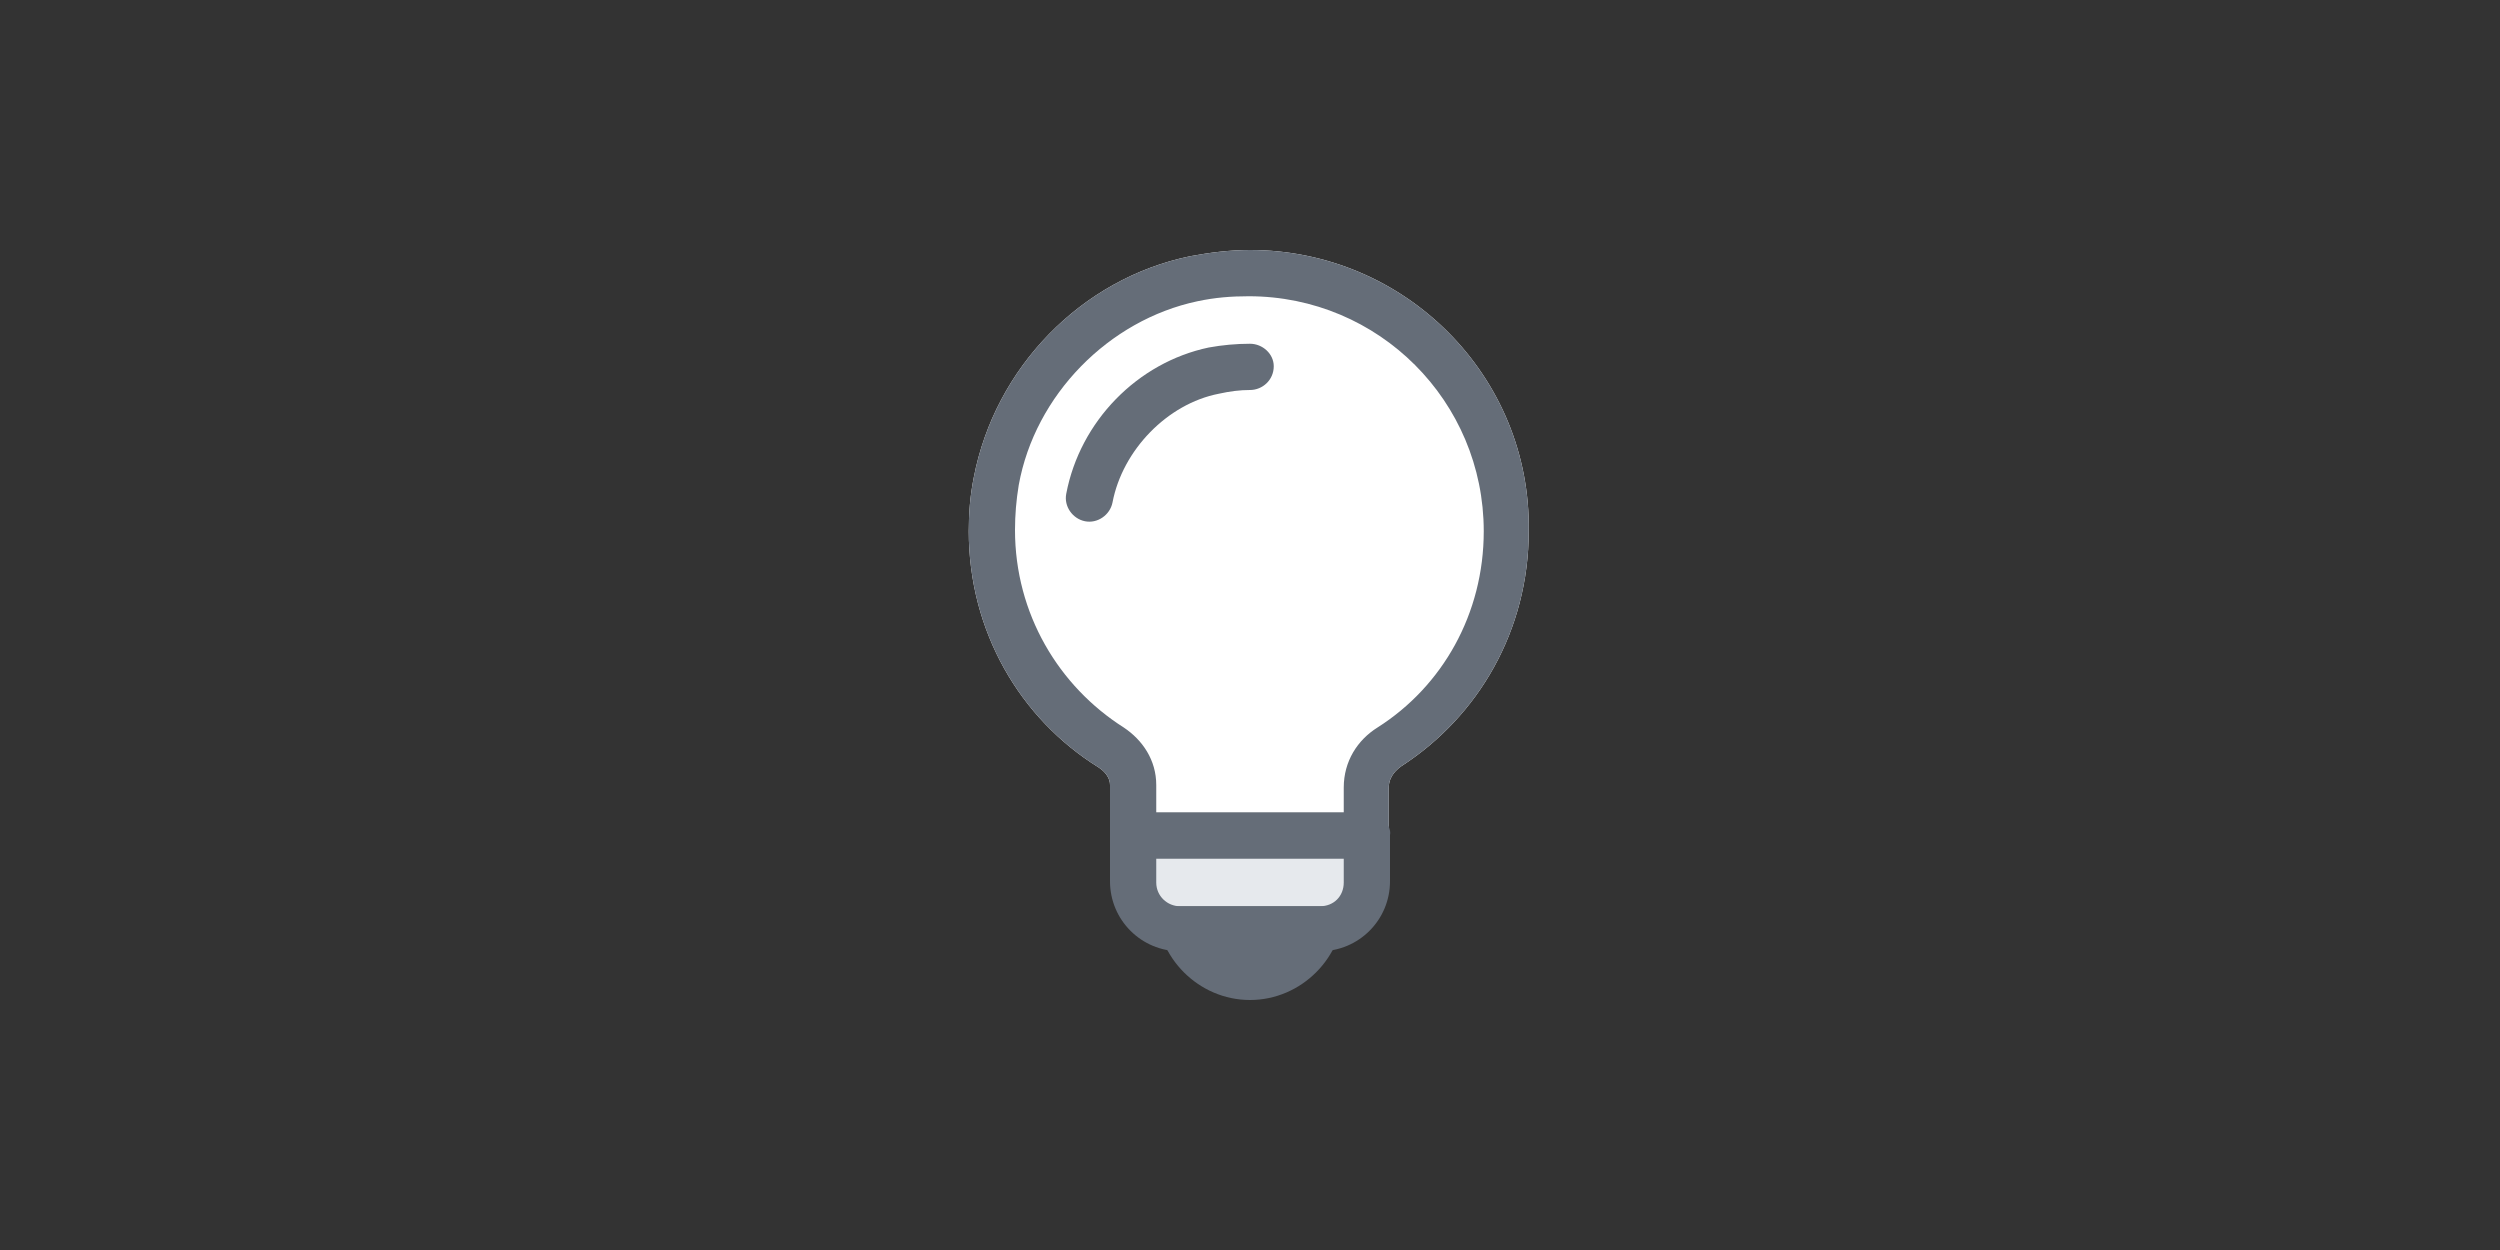
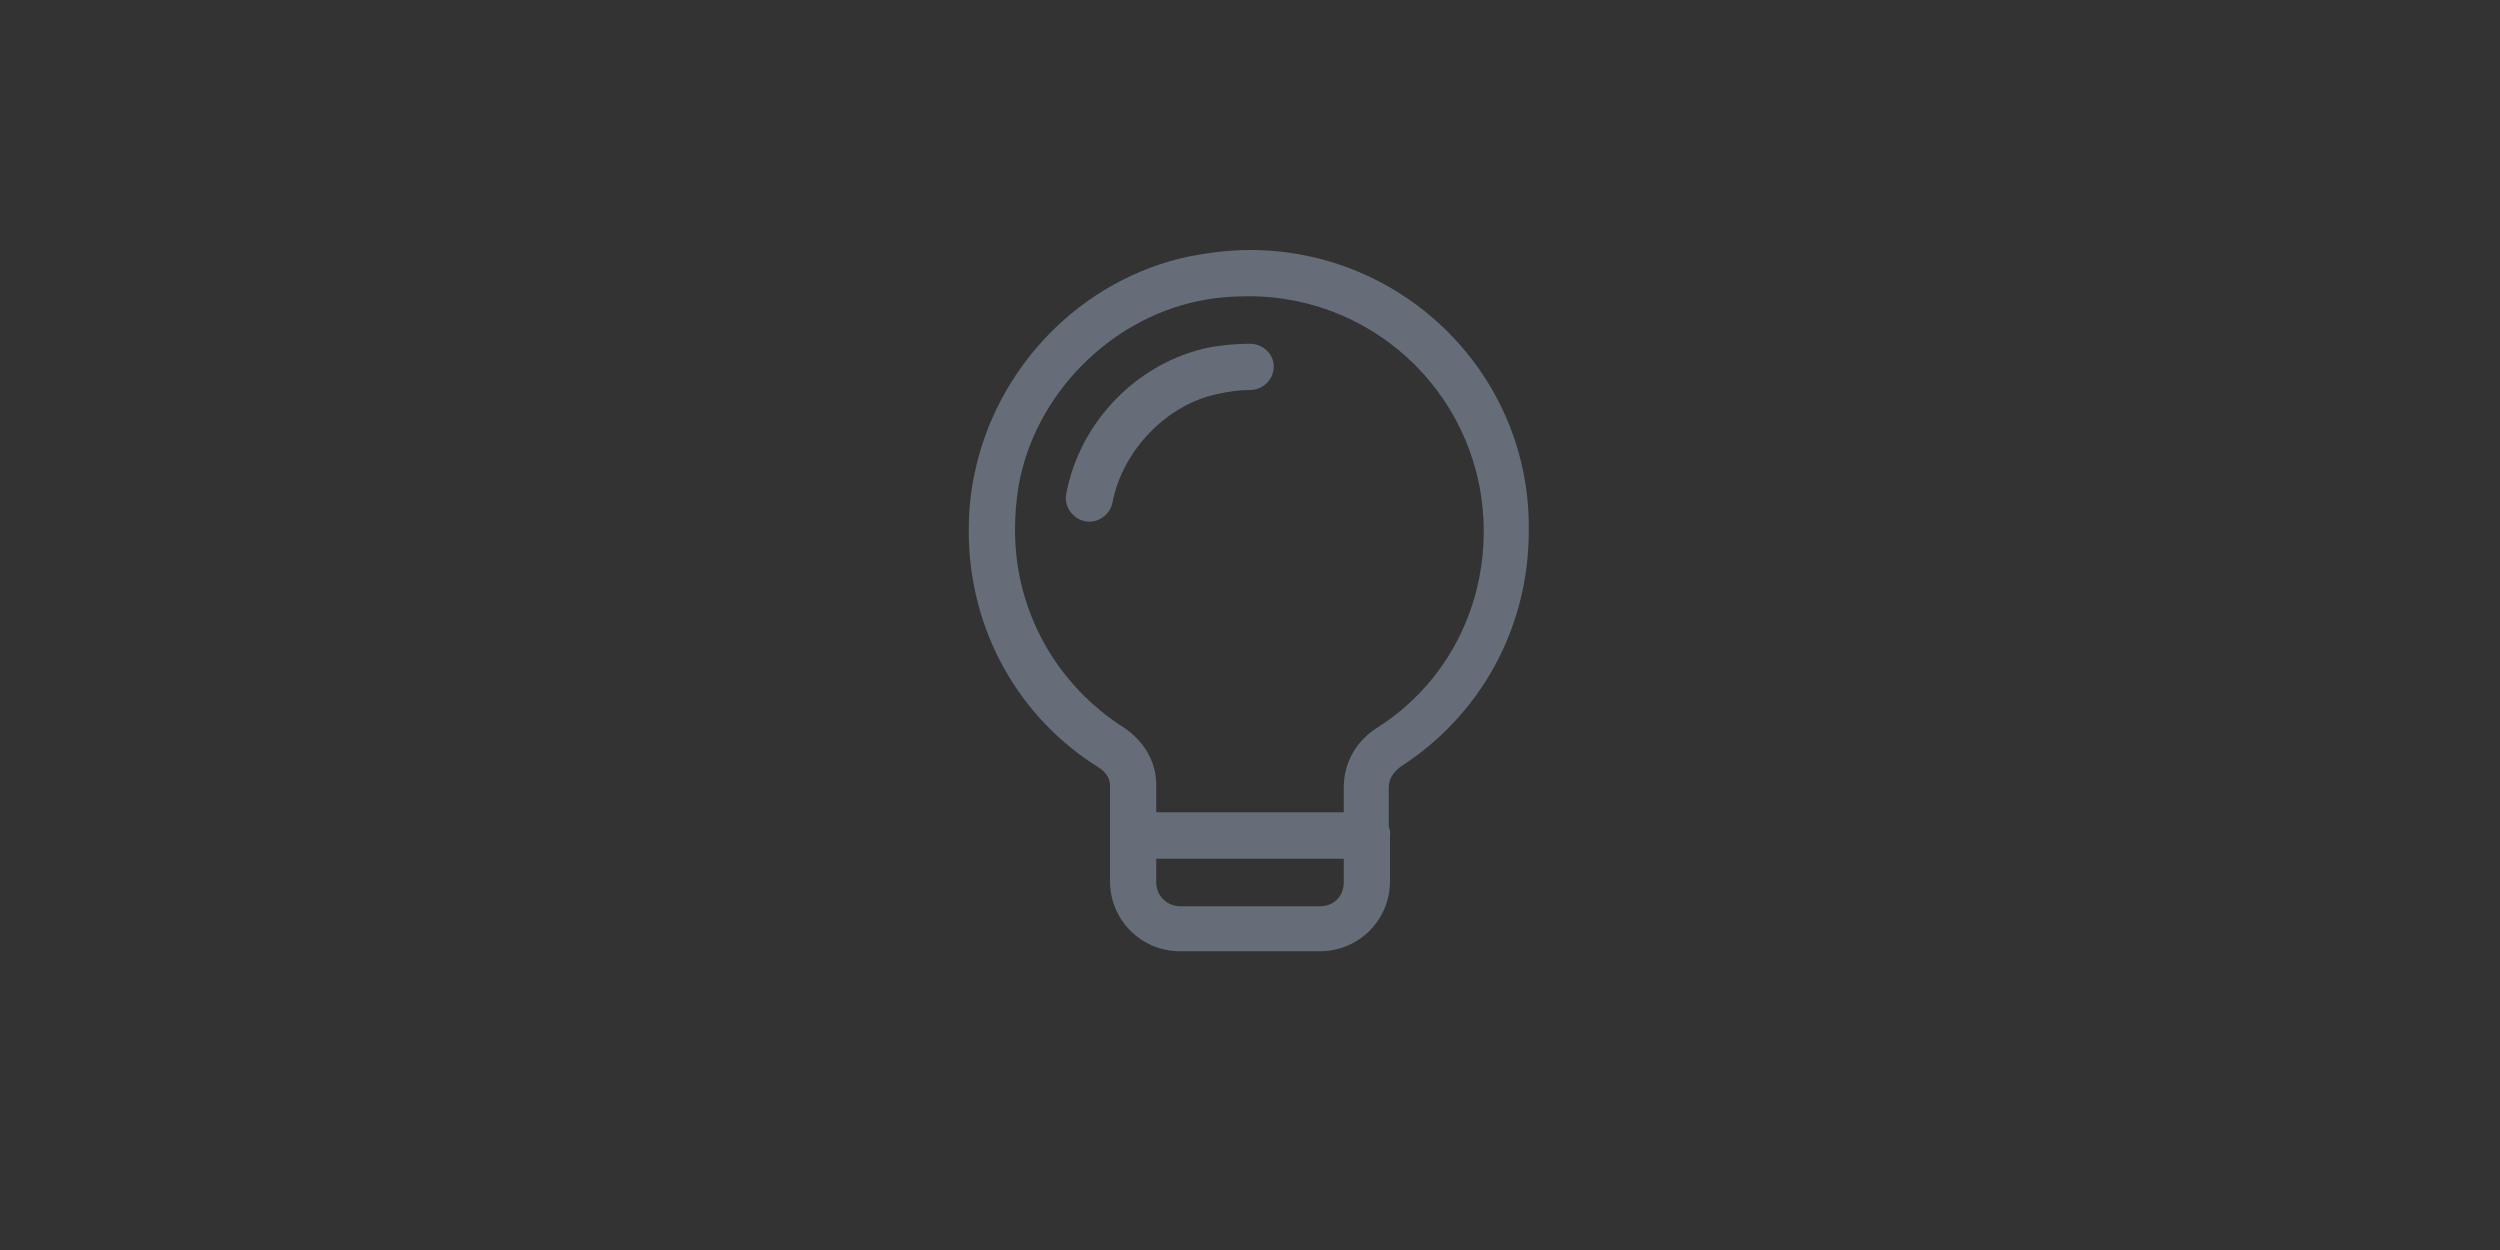
<svg xmlns="http://www.w3.org/2000/svg" version="1.1" id="Layer_1" x="0px" y="0px" viewBox="0 0 200 100" style="enable-background:new 0 0 200 100;" xml:space="preserve">
  <rect x="0" y="0" width="200" height="100" fill="#333333" stroke="none" />
  <style type="text/css">
	.st0{fill:#E8F3FD;}
	.st1{fill:#F5F7FA;}
	.st2{fill:#FFFFFF;}
	.st3{fill:none;stroke:#E4E7EB;}
	.st4{fill:#2284E4;}
	.st5{fill:#E6F1FB;}
	.st6{fill:#63A8EB;}
	.st7{fill:#A4CCF3;}
	.st8{fill:#185E9F;}
	.st9{fill:#00C422;}
	.st10{fill:#E3F7E6;}
	.st11{fill:#4CD563;}
	.st12{fill:#B0ECBA;}
	.st13{fill:#008818;}
	.st14{fill:#1C8D77;}
	.st15{fill:#E5F2EF;}
	.st16{fill:#5FAE9D;}
	.st17{fill:#A2D0C6;}
	.st18{fill:#146453;}
	.st19{fill:#3CD1D7;}
	.st20{fill:#E9F9F9;}
	.st21{fill:#76DEE2;}
	.st22{fill:#AFEBEE;}
	.st23{fill:#2A9296;}
	.st24{fill:#005A3E;}
	.st25{fill:#E3ECE9;}
	.st26{fill:#4C8977;}
	.st27{fill:#97BBAF;}
	.st28{fill:#003F2B;}
	.st29{fill:#F30000;}
	.st30{opacity:0.999;fill:#FCE3E3;enable-background:new    ;}
	.st31{opacity:0.999;fill:#F64C4C;enable-background:new    ;}
	.st32{opacity:0.999;fill:#F99797;enable-background:new    ;}
	.st33{fill:#A90000;}
	.st34{fill:#F3F5F8;}
	.st35{fill:#CACFD7;}
	.st36{fill:#E4E7EB;}
	.st37{fill:#353B48;}
	.st38{fill:#656D78;}
	.st39{fill:#A8B0BB;}
	.st40{fill:#22A3E3;}
	.st41{fill:#E6F4FB;}
	.st42{fill:#63BEEB;}
	.st43{fill:#A4D9F3;}
	.st44{fill:#18739E;}
	.st45{fill:#FFA500;}
	.st46{fill:#FFF4E3;}
	.st47{fill:#FFBF4C;}
	.st48{fill:#FFDA97;}
	.st49{fill:#B07500;}
	.st50{fill:url(#Rectangle_247_1_);}
	.st51{fill:none;stroke:#E8F3FD;stroke-width:4;stroke-linecap:round;stroke-miterlimit:10;}
	.st52{opacity:0.8;}
	.st53{fill:#A6CEF5;}
	.st54{fill:#2286E6;}
	.st55{opacity:0.8;fill:#FFFFFF;}
	.st56{fill:#FFC14C;}
	.st57{fill:#FFC14C;stroke:#2286E6;stroke-width:8;stroke-linecap:round;stroke-linejoin:round;stroke-miterlimit:10;}
	.st58{fill:#4CD763;}
	.st59{fill:#FFC04C;}
	.st60{fill:#2286E6;stroke:#2286E6;stroke-miterlimit:10;}
	.st61{fill:none;stroke:#2286E6;stroke-width:4;stroke-linecap:round;stroke-linejoin:round;stroke-miterlimit:10;}
	.st62{fill:none;stroke:#FFFFFF;stroke-width:4;stroke-miterlimit:10;}
	.st63{fill:#E6E9ED;}
</style>
  <g>
    <g>
      <g>
        <g>
          <g>
-             <path class="st2" d="M100,20c-1.6,0-3.2,0.2-4.8,0.5c-8.7,1.8-15.6,8.9-17.3,17.7c-0.3,1.5-0.4,2.9-0.4,4.3       c0,8,4.1,15,10.4,18.9c0.6,0.4,0.9,0.9,0.9,1.4v4c0,0.5,0.2,1,0.5,1.3s0.8,0.5,1.3,0.5h18.7c0.5,0,1-0.2,1.3-0.5       s0.5-0.8,0.5-1.3V63c0-0.6,0.3-1.2,1-1.7c6.2-4,10.2-10.9,10.2-18.8C122.5,30.1,112.4,20,100,20z" />
            <g>
              <path class="st38" d="M100,20c-1.6,0-3.2,0.2-4.8,0.5c-8.7,1.8-15.6,8.9-17.3,17.7c-0.3,1.5-0.4,2.9-0.4,4.3        c0,8,4.1,15,10.4,18.9c0.6,0.4,0.9,0.9,0.9,1.4v4c0,0.5,0.2,1,0.5,1.3s0.8,0.5,1.3,0.5h18.7c0.5,0,1-0.2,1.3-0.5        s0.5-0.8,0.5-1.3V63c0-0.6,0.3-1.2,1-1.7c6.2-4,10.2-10.9,10.2-18.8C122.5,30.1,112.4,20,100,20z M110.2,58.2        c-1.6,1-2.7,2.7-2.7,4.8v2h-15v-2.2c0-2-1.1-3.6-2.6-4.6c-5.2-3.3-8.7-9.1-8.7-15.8c0-1.2,0.1-2.4,0.3-3.6        c1.3-7.2,7.2-13.2,14.3-14.7c1.4-0.3,2.7-0.4,4.1-0.4c5.2,0,9.9,2.1,13.3,5.5c3.4,3.4,5.5,8.1,5.5,13.3        C118.7,49.1,115.4,54.9,110.2,58.2z" />
              <path class="st38" d="M100,27.5c-1.1,0-2.2,0.1-3.3,0.3c-5.7,1.2-10.3,5.9-11.4,11.7c-0.2,1,0.5,2,1.5,2.2        c1,0.2,2-0.5,2.2-1.5l0,0c0.8-4.2,4.4-7.9,8.5-8.7c0.9-0.2,1.7-0.3,2.5-0.3c1,0,1.9-0.8,1.9-1.9C101.9,28.3,101,27.5,100,27.5        z" />
-               <path class="st63" d="M90.6,66.9h18.7v3.7c0,2.1-1.7,3.7-3.7,3.7H94.4c-2.1,0-3.7-1.7-3.7-3.7V66.9z" />
              <path class="st38" d="M110.7,65.5c-0.3-0.3-0.8-0.5-1.3-0.5H90.6c-0.5,0-1,0.2-1.3,0.5c-0.3,0.3-0.5,0.8-0.5,1.3v3.7        c0,3.1,2.5,5.6,5.6,5.6h11.2c3.1,0,5.6-2.5,5.6-5.6l0-3.7C111.3,66.4,111,65.9,110.7,65.5z M105.6,72.5H94.4        c-1,0-1.9-0.8-1.9-1.9l0-1.9h15l0,1.9C107.5,71.7,106.7,72.5,105.6,72.5z" />
-               <path class="st38" d="M100,80c4.1,0,7.5-3.4,7.5-7.5h-15C92.5,76.6,95.9,80,100,80z" />
            </g>
          </g>
        </g>
      </g>
    </g>
  </g>
</svg>